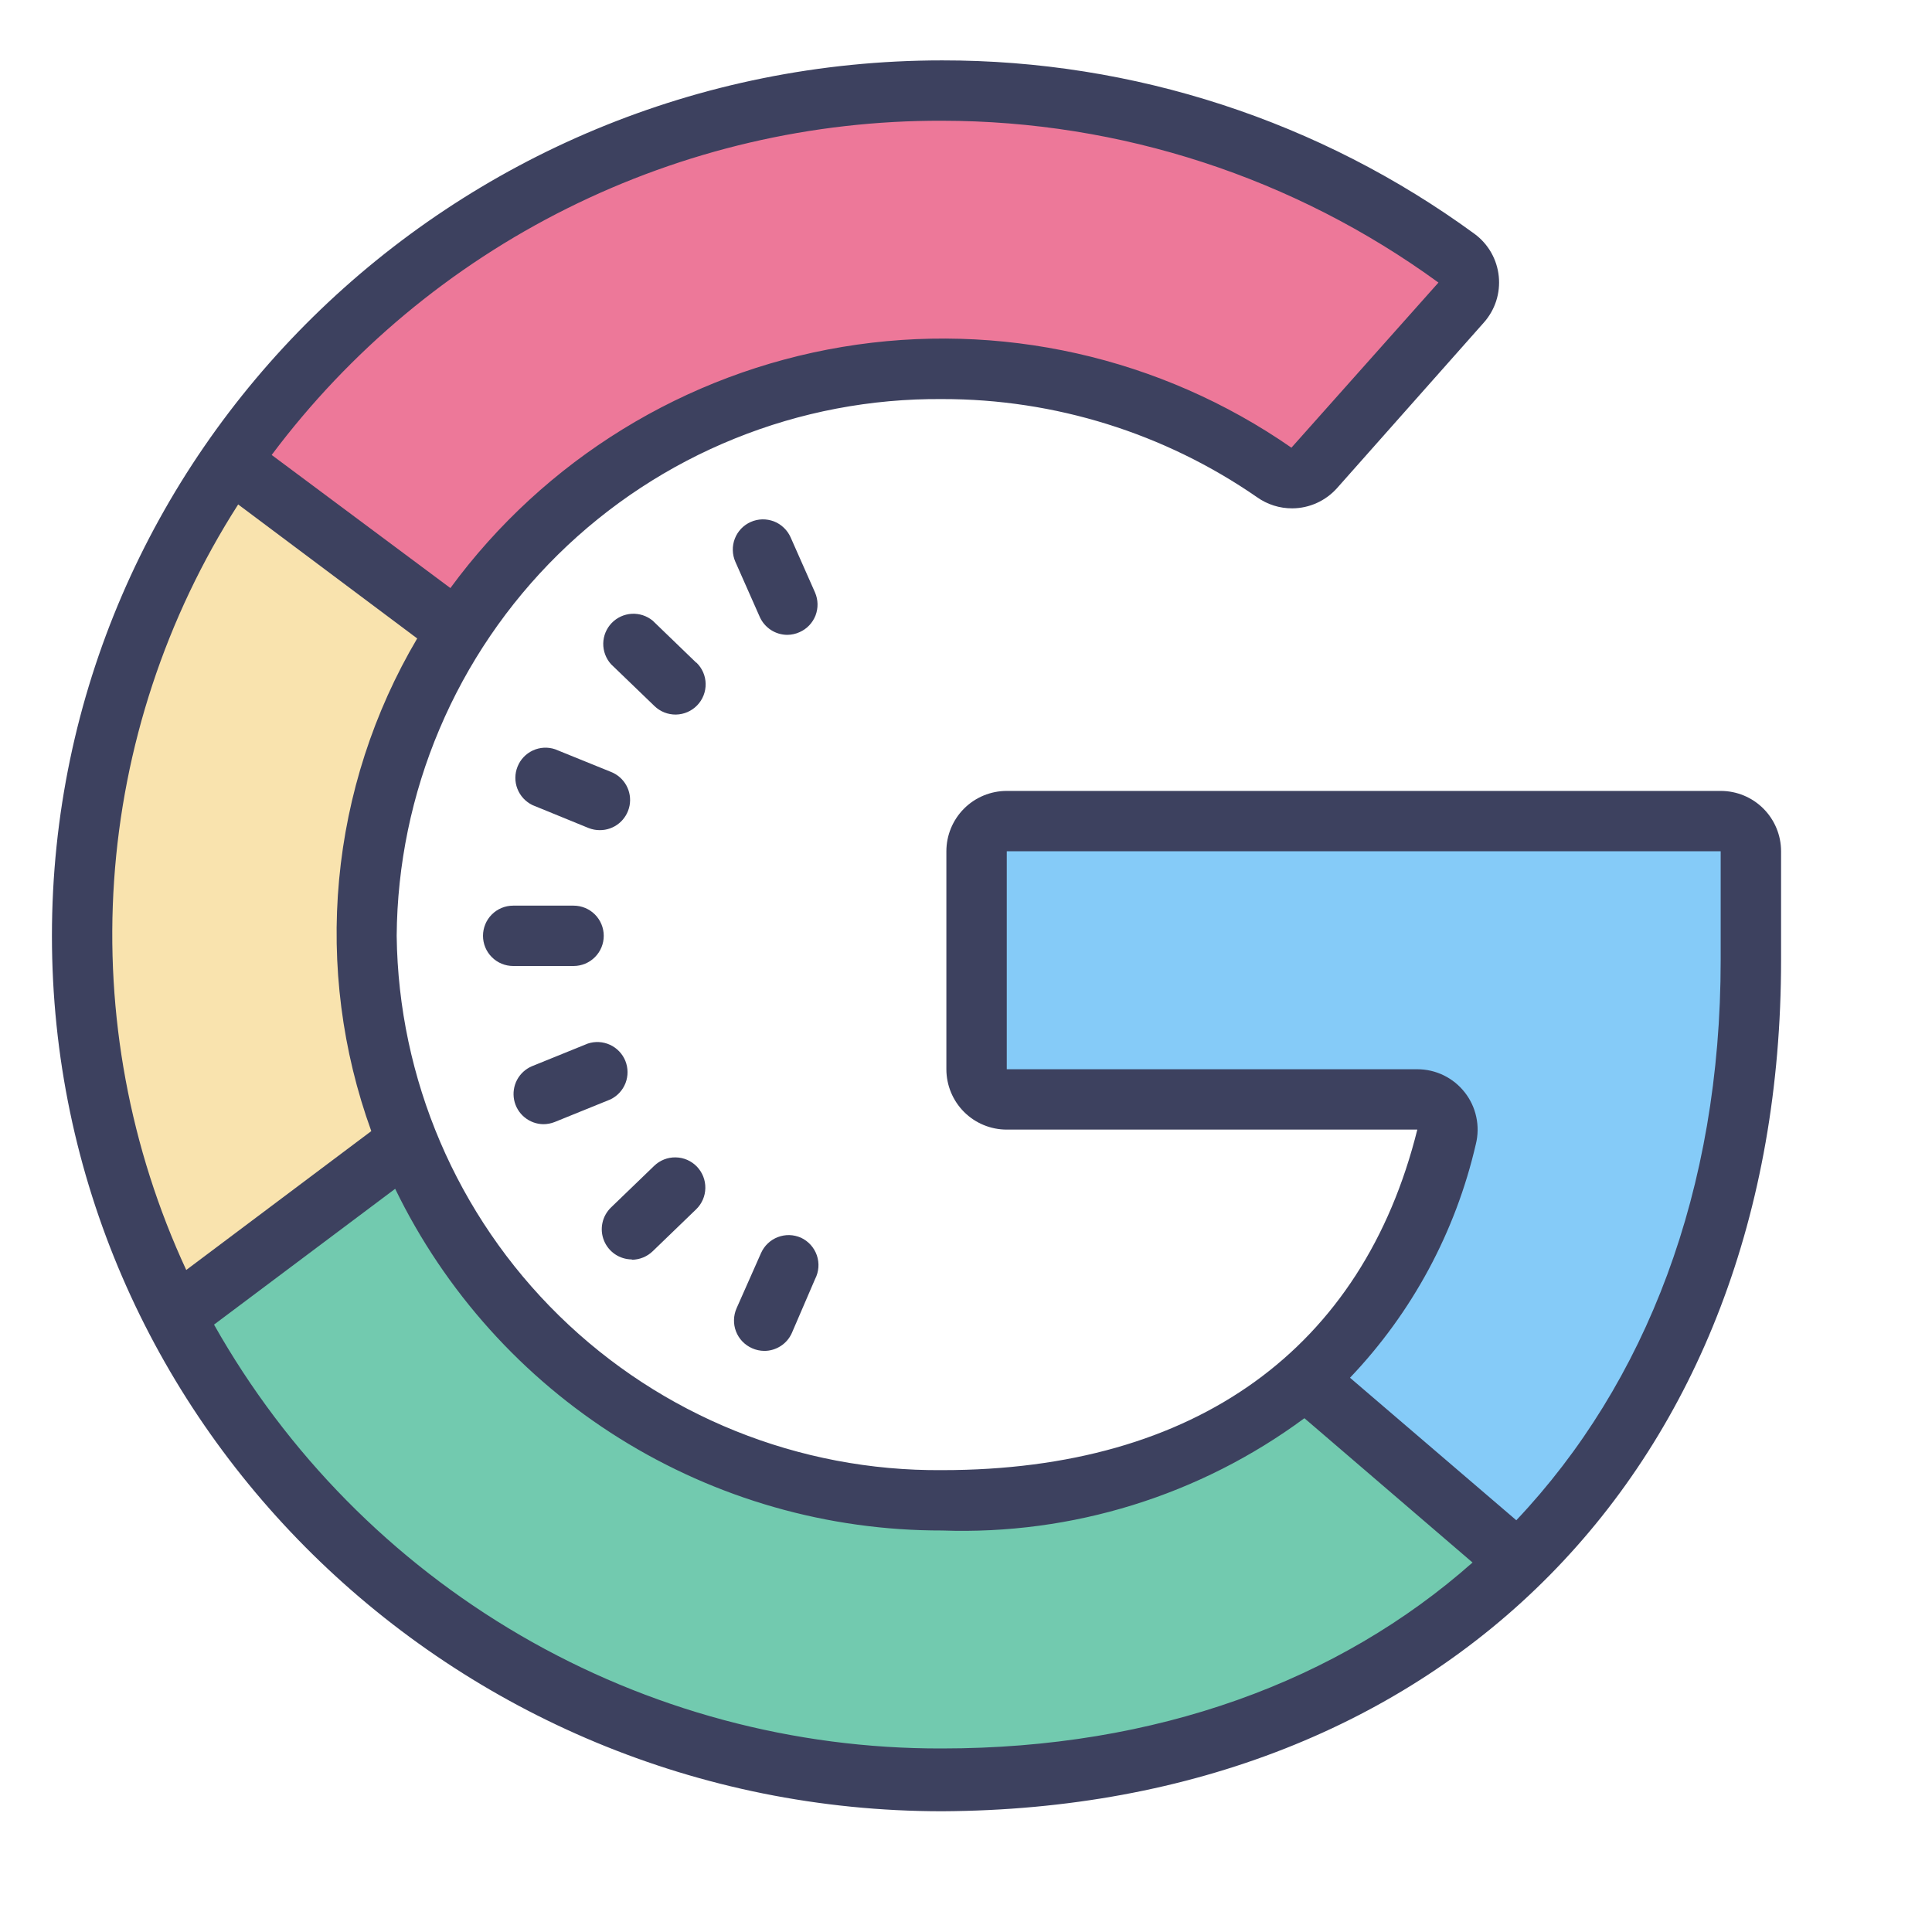
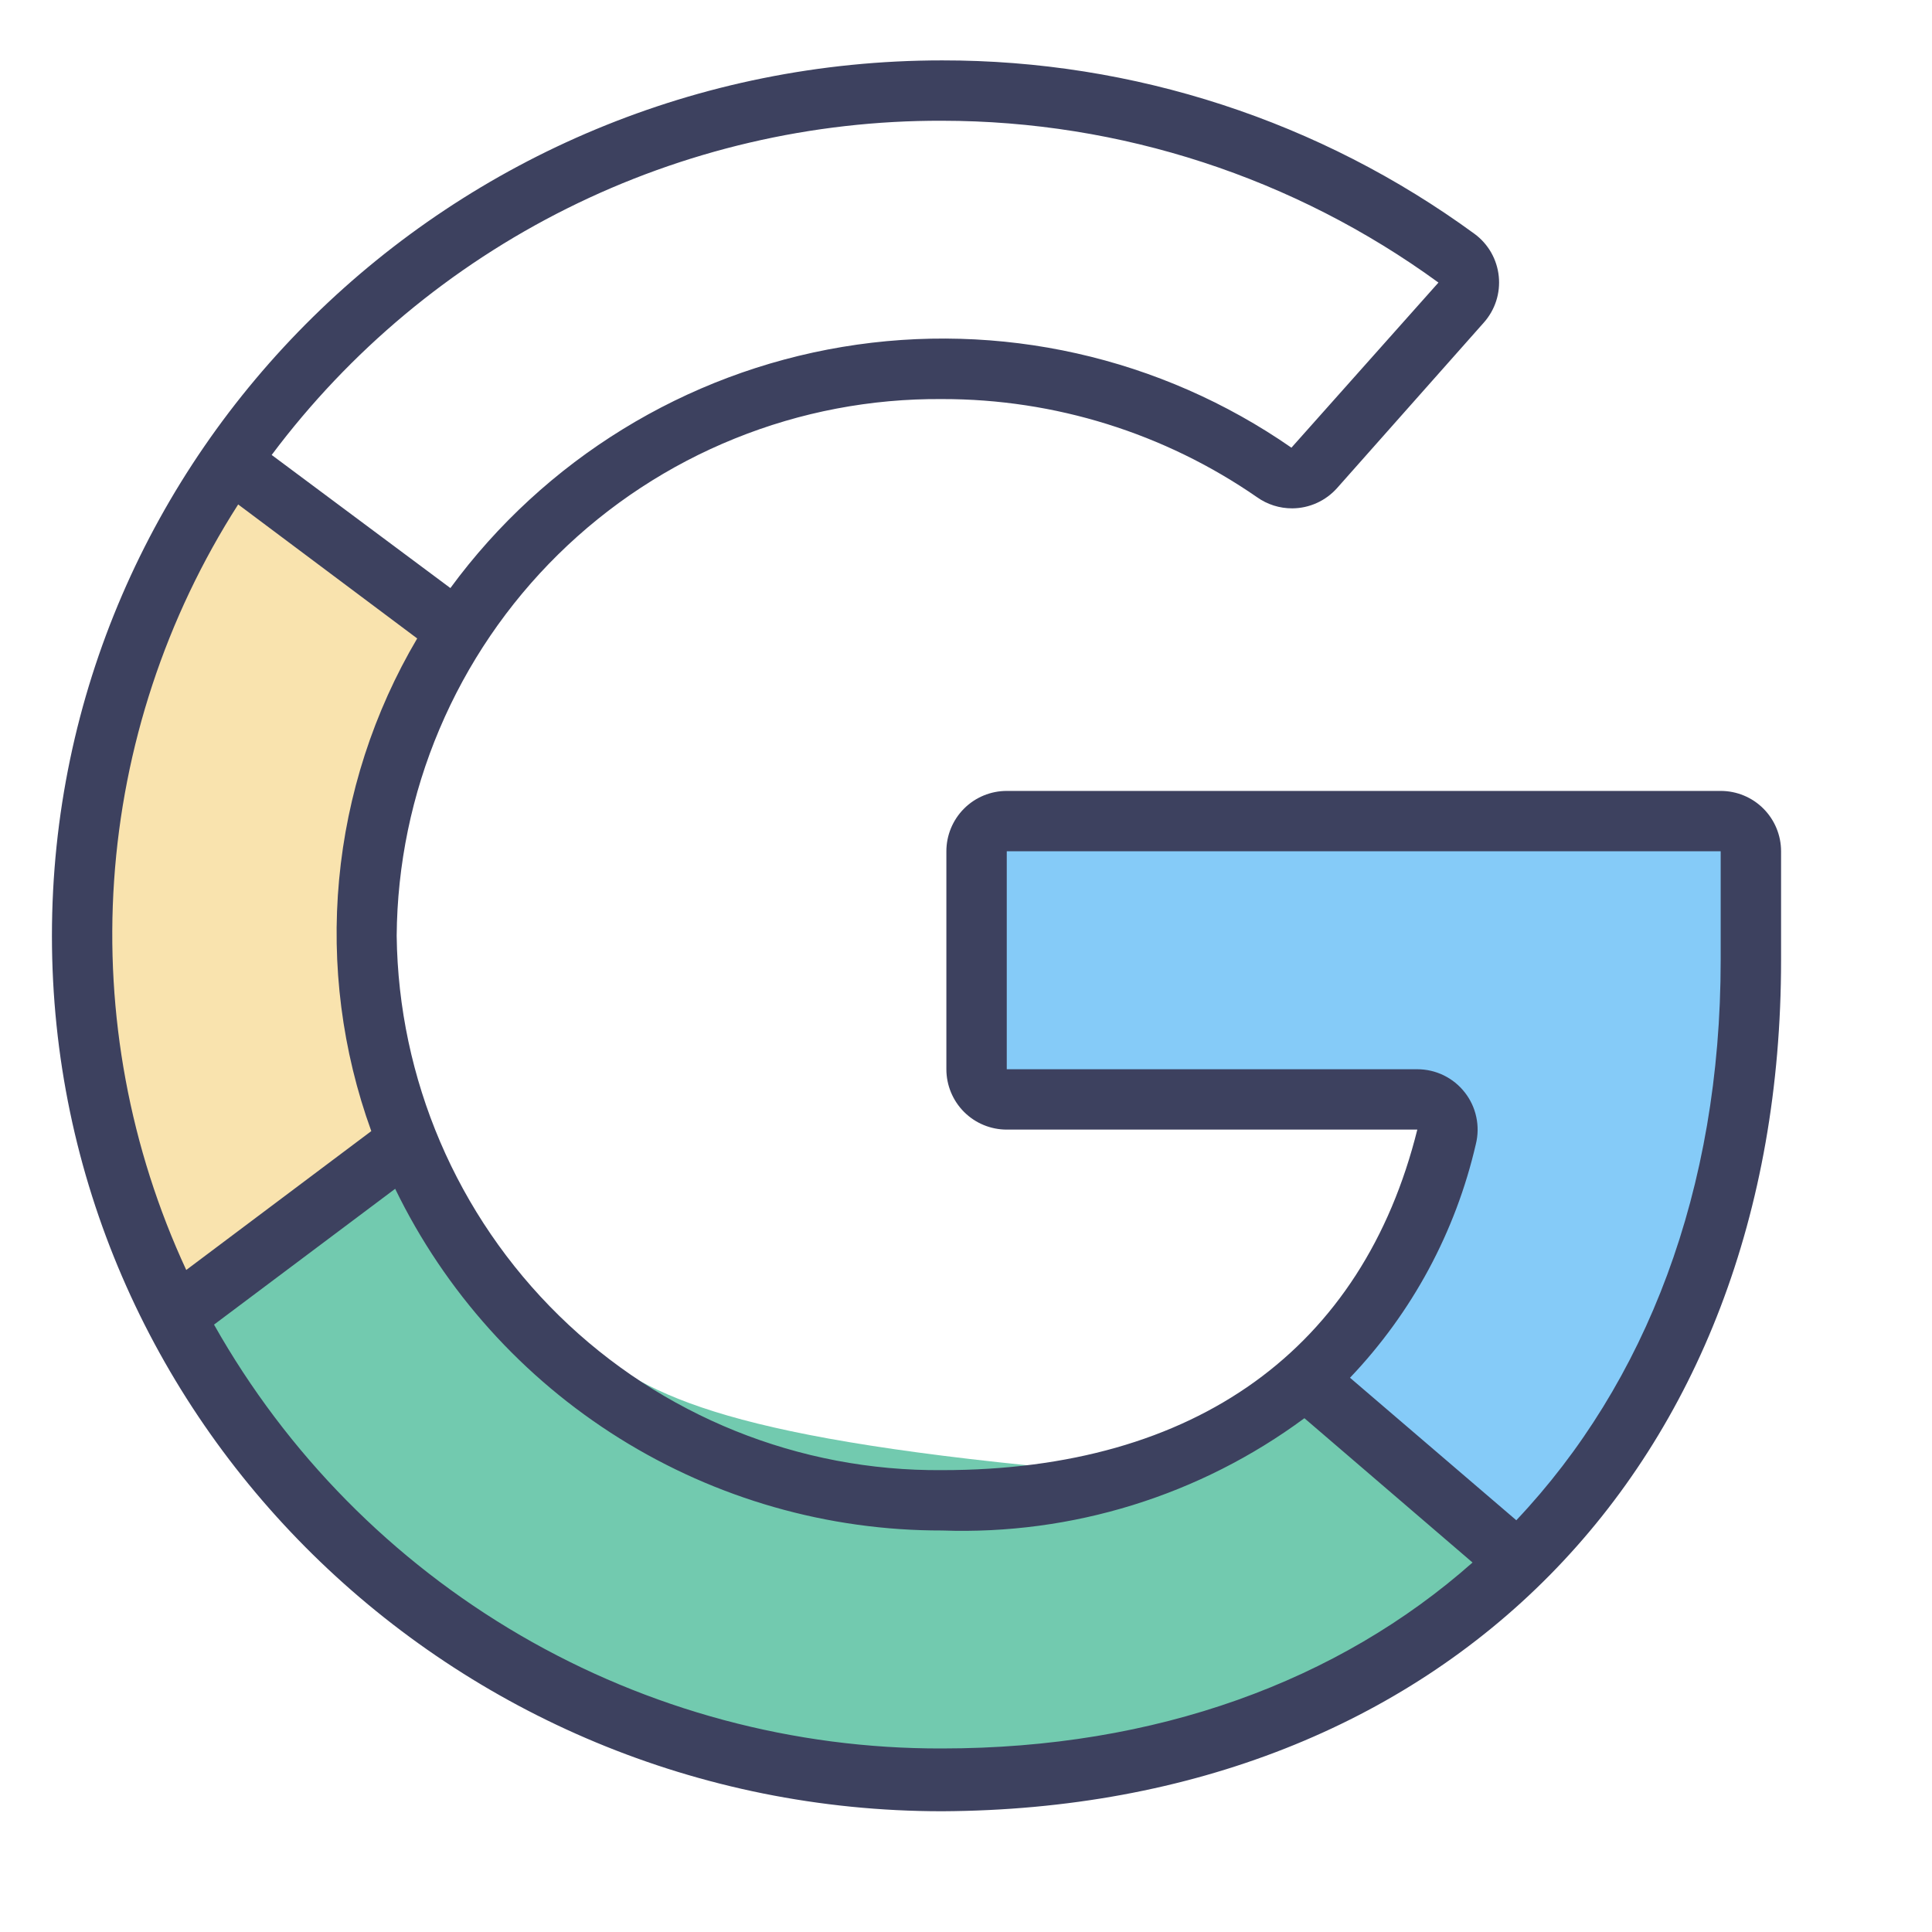
<svg xmlns="http://www.w3.org/2000/svg" width="50" height="50" viewBox="0 0 50 50" fill="none">
-   <path d="M33.453 35.242C31.679 36.62 29.608 37.565 27.404 38.002C25.201 38.439 22.925 38.356 20.76 37.759C18.594 37.162 16.597 36.068 14.929 34.563C13.26 33.059 11.966 31.186 11.148 29.094C8.847 30.548 6.684 32.212 4.688 34.062C6.236 37.139 8.488 39.806 11.261 41.847C14.035 43.888 17.251 45.245 20.648 45.809C24.046 46.372 27.528 46.126 30.812 45.089C34.096 44.053 37.089 42.255 39.547 39.844L33.453 35.242Z" fill="#72CAAF" />
+   <path d="M33.453 35.242C31.679 36.62 29.608 37.565 27.404 38.002C18.594 37.162 16.597 36.068 14.929 34.563C13.26 33.059 11.966 31.186 11.148 29.094C8.847 30.548 6.684 32.212 4.688 34.062C6.236 37.139 8.488 39.806 11.261 41.847C14.035 43.888 17.251 45.245 20.648 45.809C24.046 46.372 27.528 46.126 30.812 45.089C34.096 44.053 37.089 42.255 39.547 39.844L33.453 35.242Z" fill="#72CAAF" />
  <path d="M11.148 29.094C10.344 27.04 10.019 24.829 10.199 22.63C10.379 20.431 11.059 18.302 12.187 16.406C10.011 15.127 7.965 13.638 6.078 11.961C3.9 15.188 2.624 18.938 2.379 22.823C2.135 26.708 2.931 30.588 4.687 34.062C7.812 32.031 7.812 31.25 11.148 29.094Z" fill="#F9E3AE" />
-   <path d="M11.898 16.938C12.88 15.123 14.238 13.541 15.882 12.296C17.527 11.052 19.419 10.174 21.431 9.722C23.443 9.271 25.529 9.256 27.548 9.678C29.566 10.101 31.471 10.951 33.133 12.172L38.047 7.266C35.693 5.343 32.965 3.931 30.035 3.122C27.106 2.312 24.04 2.122 21.033 2.563C18.026 3.004 15.144 4.066 12.57 5.683C9.997 7.3 7.788 9.435 6.086 11.953C7.812 13.281 9.375 14.062 11.898 16.938Z" fill="#ED7899" />
  <path d="M45.312 28.125L43.75 33.594L39.844 40.625L34.375 35.938L36.719 32.031L37.062 28.125H25V21.094H45.312V28.125Z" fill="#85CBF8" />
  <path d="M44.531 20.469H26.055C25.64 20.469 25.243 20.633 24.95 20.926C24.657 21.219 24.492 21.617 24.492 22.031V27.672C24.492 28.086 24.657 28.484 24.95 28.777C25.243 29.07 25.64 29.234 26.055 29.234H36.68C35.273 34.891 30.961 38.047 24.383 38.047C20.679 38.078 17.114 36.641 14.468 34.049C11.822 31.457 10.311 27.922 10.266 24.219C10.28 22.38 10.656 20.561 11.374 18.868C12.091 17.174 13.135 15.638 14.446 14.348C15.757 13.058 17.309 12.039 19.015 11.35C20.719 10.66 22.544 10.313 24.383 10.328C27.294 10.324 30.137 11.21 32.531 12.867C32.798 13.057 33.118 13.158 33.445 13.156C33.664 13.155 33.88 13.107 34.079 13.017C34.278 12.927 34.456 12.796 34.602 12.633L38.398 8.352C38.543 8.19 38.653 7.999 38.72 7.793C38.787 7.586 38.81 7.368 38.788 7.151C38.766 6.935 38.699 6.726 38.592 6.537C38.484 6.348 38.339 6.184 38.164 6.055C34.165 3.13 29.337 1.557 24.383 1.563C11.68 1.563 1.344 11.719 1.344 24.219C1.344 36.719 11.68 46.875 24.383 46.875C37.367 46.812 46.094 37.984 46.094 24.852V22.031C46.094 21.617 45.929 21.219 45.636 20.926C45.343 20.633 44.946 20.469 44.531 20.469ZM24.383 3.125C28.999 3.128 33.496 4.594 37.227 7.313L33.422 11.586C30.036 9.235 25.866 8.299 21.801 8.978C17.735 9.657 14.095 11.896 11.656 15.219L7.031 11.774C9.049 9.079 11.669 6.893 14.681 5.392C17.694 3.89 21.017 3.114 24.383 3.125ZM6.164 13.055L10.797 16.523C9.671 18.43 8.981 20.561 8.776 22.765C8.571 24.97 8.855 27.192 9.609 29.273L4.82 32.867C3.36 29.718 2.718 26.252 2.953 22.789C3.188 19.326 4.292 15.978 6.164 13.055ZM5.539 34.281L10.227 30.766C11.516 33.422 13.528 35.66 16.032 37.224C18.536 38.788 21.43 39.615 24.383 39.609C27.747 39.728 31.051 38.704 33.758 36.703L38.109 40.438C34.641 43.508 29.93 45.25 24.375 45.25C20.544 45.261 16.779 44.25 13.468 42.322C10.158 40.394 7.421 37.619 5.539 34.281ZM44.531 24.852C44.531 30.797 42.602 35.789 39.242 39.344L34.938 35.656C36.546 33.969 37.671 31.881 38.195 29.609C38.252 29.379 38.256 29.139 38.206 28.908C38.157 28.676 38.055 28.458 37.909 28.272C37.763 28.085 37.577 27.934 37.364 27.83C37.151 27.726 36.917 27.672 36.68 27.672H26.055V22.031H44.531V24.852Z" fill="#3D415F" />
-   <path d="M12.5 24.219C12.5 24.426 12.582 24.625 12.729 24.771C12.875 24.918 13.074 25 13.281 25H14.844C15.051 25 15.25 24.918 15.396 24.771C15.543 24.625 15.625 24.426 15.625 24.219C15.625 24.012 15.543 23.813 15.396 23.666C15.25 23.52 15.051 23.438 14.844 23.438H13.281C13.074 23.438 12.875 23.52 12.729 23.666C12.582 23.813 12.5 24.012 12.5 24.219ZM14.062 29.094C14.161 29.094 14.259 29.075 14.352 29.039L15.797 28.453C15.976 28.367 16.116 28.216 16.188 28.031C16.26 27.845 16.258 27.639 16.184 27.455C16.109 27.271 15.967 27.122 15.786 27.039C15.605 26.956 15.399 26.945 15.211 27.008L13.766 27.594C13.601 27.664 13.465 27.789 13.381 27.947C13.297 28.106 13.271 28.288 13.305 28.464C13.34 28.64 13.434 28.799 13.572 28.913C13.71 29.028 13.883 29.092 14.062 29.094ZM16.352 32.602C16.553 32.601 16.746 32.522 16.891 32.383L18.016 31.297C18.165 31.153 18.251 30.956 18.254 30.748C18.258 30.541 18.179 30.341 18.035 30.191C17.891 30.042 17.694 29.956 17.486 29.953C17.279 29.949 17.079 30.028 16.93 30.172L15.812 31.25C15.701 31.358 15.623 31.497 15.591 31.649C15.558 31.801 15.572 31.959 15.63 32.103C15.688 32.248 15.787 32.371 15.916 32.459C16.044 32.546 16.196 32.593 16.352 32.594V32.602ZM20.727 32.031C20.633 31.99 20.532 31.967 20.429 31.964C20.326 31.962 20.224 31.98 20.128 32.017C20.033 32.054 19.945 32.109 19.871 32.18C19.796 32.251 19.737 32.336 19.695 32.43L19.062 33.859C19.021 33.953 18.998 34.054 18.996 34.157C18.993 34.26 19.011 34.362 19.048 34.458C19.085 34.553 19.14 34.641 19.211 34.715C19.282 34.789 19.367 34.849 19.461 34.891C19.561 34.937 19.671 34.96 19.781 34.961C19.931 34.961 20.078 34.917 20.205 34.835C20.331 34.754 20.431 34.637 20.492 34.5L21.094 33.102C21.143 33.008 21.172 32.905 21.18 32.799C21.188 32.694 21.174 32.588 21.14 32.488C21.105 32.388 21.051 32.296 20.98 32.217C20.909 32.139 20.823 32.075 20.727 32.031ZM15.234 21.43C15.326 21.466 15.425 21.485 15.523 21.484C15.705 21.485 15.882 21.422 16.022 21.306C16.163 21.19 16.258 21.029 16.293 20.85C16.327 20.672 16.298 20.486 16.21 20.327C16.122 20.167 15.982 20.044 15.812 19.977L14.367 19.391C14.179 19.327 13.973 19.338 13.792 19.421C13.611 19.505 13.469 19.653 13.395 19.838C13.32 20.022 13.318 20.228 13.39 20.413C13.462 20.599 13.602 20.75 13.781 20.836L15.234 21.43ZM18.016 17.148L16.891 16.062C16.738 15.937 16.545 15.874 16.348 15.885C16.151 15.897 15.966 15.982 15.829 16.125C15.693 16.267 15.615 16.456 15.612 16.653C15.609 16.85 15.681 17.041 15.812 17.188L16.938 18.273C17.087 18.417 17.287 18.496 17.494 18.493C17.702 18.489 17.899 18.403 18.043 18.254C18.187 18.105 18.266 17.904 18.262 17.697C18.259 17.49 18.173 17.292 18.023 17.148H18.016ZM21.094 15.336L20.461 13.906C20.419 13.812 20.36 13.728 20.285 13.657C20.211 13.586 20.124 13.53 20.028 13.493C19.932 13.457 19.83 13.439 19.727 13.441C19.625 13.444 19.524 13.466 19.43 13.508C19.336 13.549 19.251 13.609 19.18 13.683C19.109 13.758 19.054 13.845 19.017 13.941C18.98 14.037 18.962 14.139 18.965 14.241C18.967 14.344 18.99 14.445 19.031 14.539L19.664 15.969C19.726 16.106 19.826 16.222 19.952 16.304C20.078 16.386 20.225 16.429 20.375 16.43C20.485 16.429 20.595 16.405 20.695 16.359C20.883 16.276 21.03 16.121 21.105 15.93C21.179 15.738 21.175 15.525 21.094 15.336Z" fill="#3D415F" />
</svg>